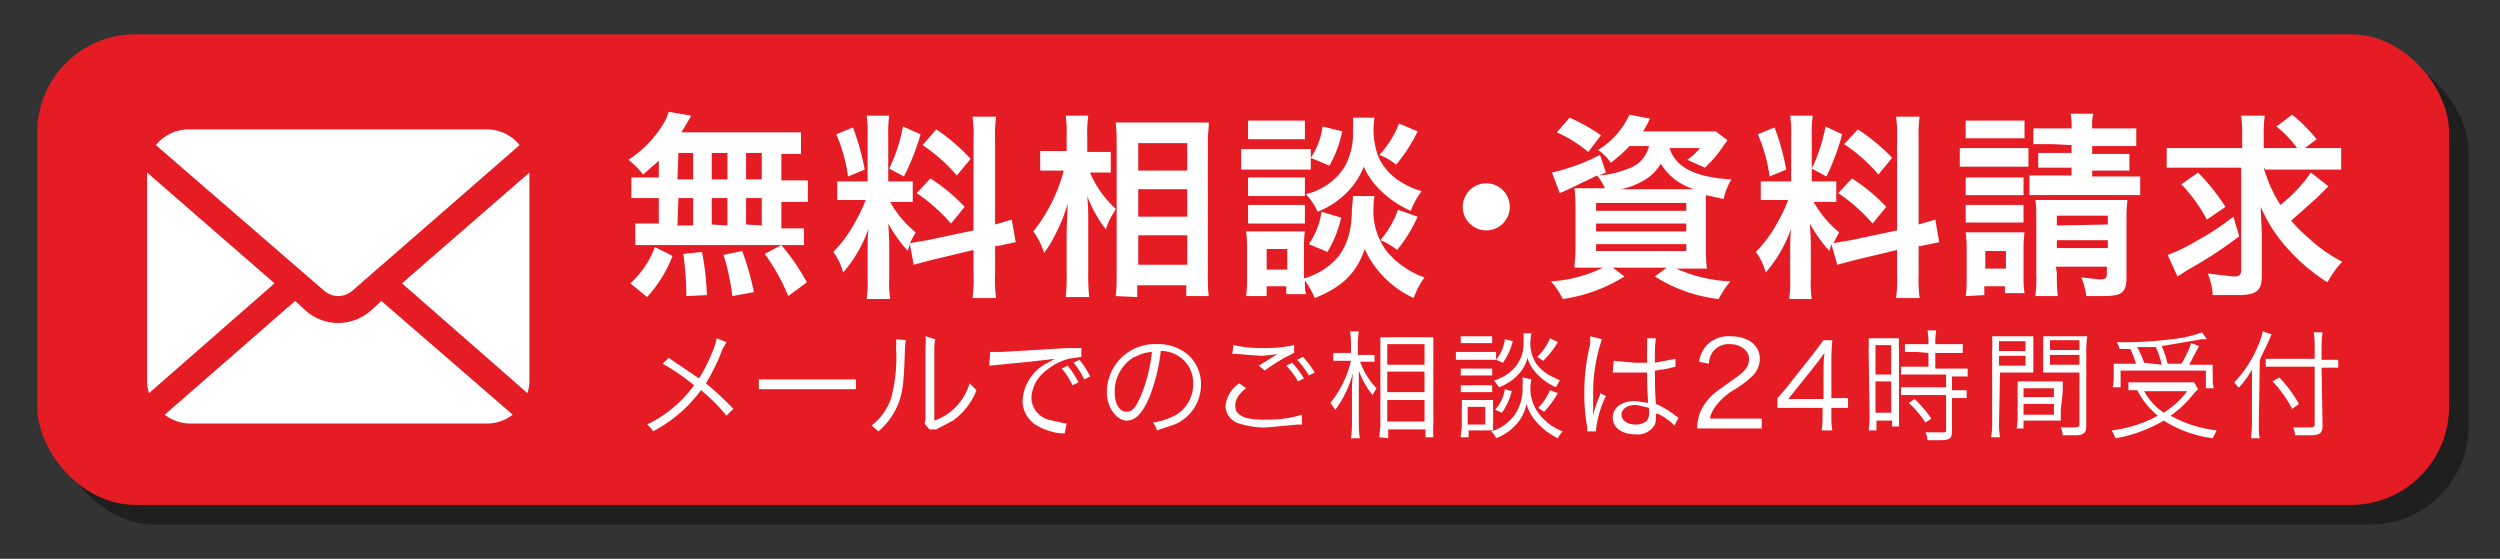
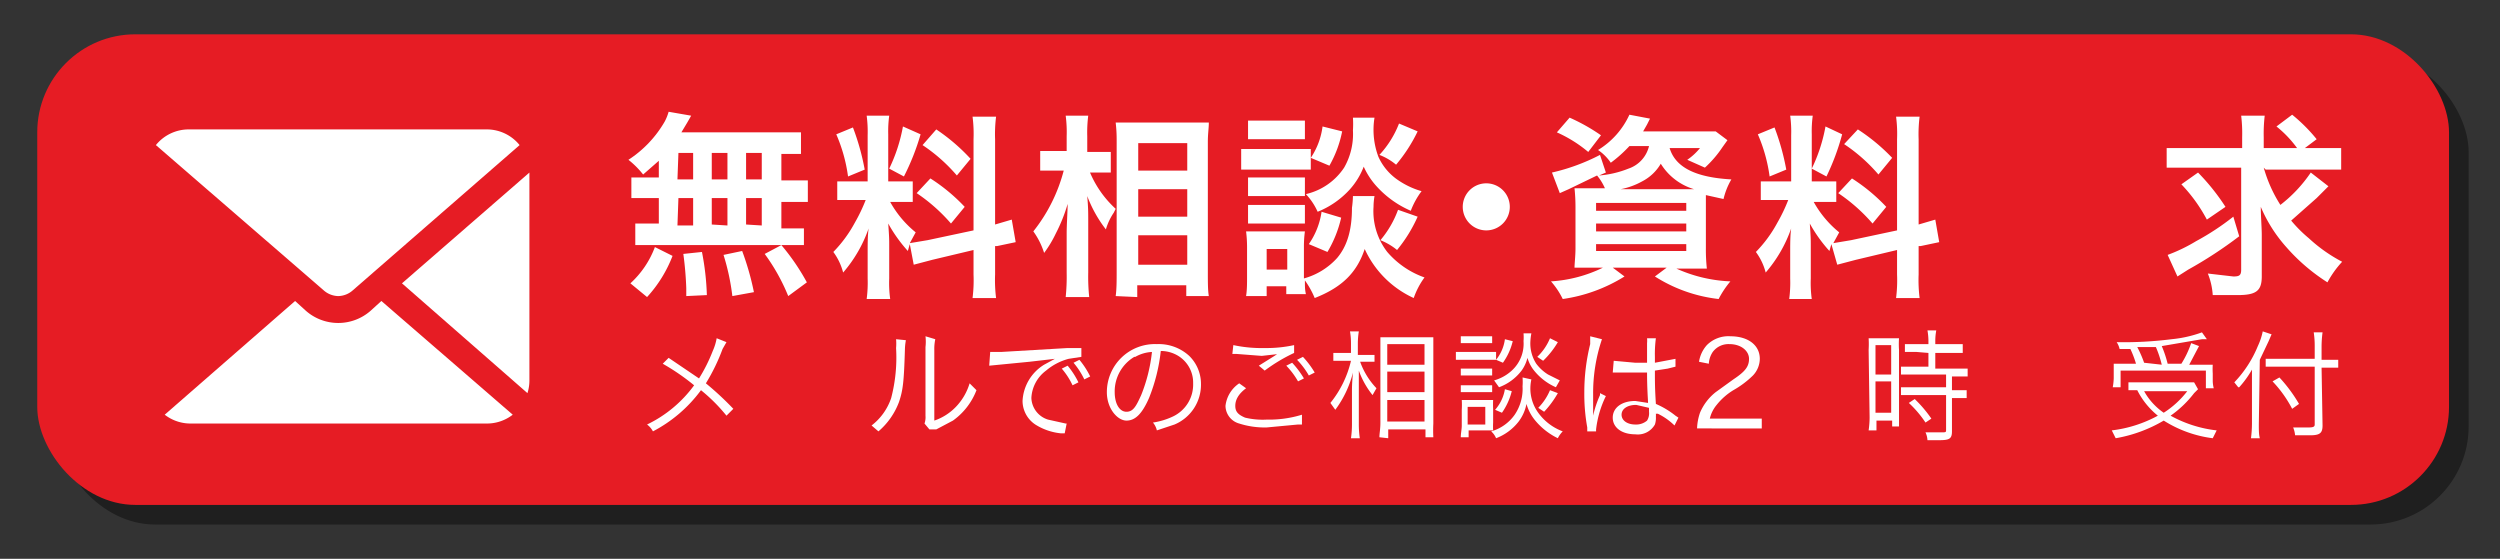
<svg xmlns="http://www.w3.org/2000/svg" id="レイヤー_1" data-name="レイヤー 1" width="255" height="57" viewBox="0 0 255 57">
  <rect x="0" y="0" width="255" height="57" fill="#333333" stroke="none" />
  <defs>
    <style>
      .cls-1 {
        opacity: 0.4;
      }

      .cls-2 {
        fill: #e61c24;
      }

      .cls-3 {
        fill: #fff;
      }
    </style>
  </defs>
  <title>アートボード 1header-bnr-soudan</title>
  <g class="cls-1">
    <rect x="5.8" y="5.5" width="246" height="48" rx="10" ry="10" />
  </g>
  <rect class="cls-2" x="3.8" y="3.5" width="246" height="48" rx="10" ry="10" />
  <g>
    <path class="cls-3" d="M67.2,16.4l-1.6,1.4a9,9,0,0,0-1.5-1.5,11.5,11.5,0,0,0,3.7-3.9,5,5,0,0,0,.4-1l2.3.4-.4.7-.6,1H81.7v2.2h-2v2.7h2.7v2.2H79.7v2.7H82V25H64.8V22.8h2.4V20.2H64.4V18.1h2.8ZM64.3,28.9a9.5,9.5,0,0,0,2.5-3.7l1.8.9a13.2,13.2,0,0,1-2.6,4.2Zm4.8-10.6h1.6V15.6H69.2Zm0,4.7h1.6V20.2H69.2Zm.9,7.2v-.8a34.6,34.6,0,0,0-.3-3.5l1.9-.2a26.9,26.9,0,0,1,.5,4.4Zm4.2-11.9V15.6H72.6v2.7Zm0,4.7V20.2H72.6v2.7Zm.5,7.2a23.1,23.1,0,0,0-.9-4.2l1.9-.4a27.7,27.7,0,0,1,1.2,4.2Zm3-11.9V15.6H76.1v2.7Zm0,4.7V20.2H76.1v2.7Zm2.7,7.2A19.9,19.9,0,0,0,78,25.9l1.7-.9a22.4,22.4,0,0,1,2.6,3.8Z" />
    <path class="cls-3" d="M92.8,24.9l-.2.7a14.8,14.8,0,0,1-2-2.8c.1,1.4.1,1.6.1,2.3v3.3a11.9,11.9,0,0,0,.1,2.1H88.4a12.9,12.9,0,0,0,.1-2.1V25.7c0-.8,0-1.7.1-2.4a13.8,13.8,0,0,1-2.6,4.5,6.1,6.1,0,0,0-1-2.1,13.2,13.2,0,0,0,2.2-3,16.9,16.9,0,0,0,1.1-2.3H85.4V18.5h3.1V13.8a12.4,12.4,0,0,0-.1-2h2.3a11.9,11.9,0,0,0-.1,1.9v4.8h2.5v2.1H90.8a10.6,10.6,0,0,0,2.6,3.1l-.6,1.1,1.8-.3,4.7-1V14.2a13.7,13.7,0,0,0-.1-2.3h2.4a14.2,14.2,0,0,0-.1,2.3v8.7l1.7-.5.4,2.3-1.9.4h-.2V28a14.7,14.7,0,0,0,.1,2.4H99.2a14.5,14.5,0,0,0,.1-2.4V25.5l-4.2,1-1.9.5ZM87,13a24.3,24.3,0,0,1,1.2,4.3l-1.7.7a16.2,16.2,0,0,0-1.2-4.3Zm6.9.7A24.2,24.2,0,0,1,92.2,18l-1.5-.8a16.6,16.6,0,0,0,1.4-4.3Zm1,4.5a18.3,18.3,0,0,1,3.5,2.9L97,22.8a17.5,17.5,0,0,0-3.5-3.1Zm.6-5A19.4,19.4,0,0,1,99,16.2l-1.4,1.7a16.9,16.9,0,0,0-3.5-3.1Z" />
    <path class="cls-3" d="M111.1,17.4a10.6,10.6,0,0,0,2.7,3.9l-.2.4a6.1,6.1,0,0,0-.8,1.7,13.1,13.1,0,0,1-1.9-3.4c.1,1.2.1,1.6.1,2.7v5.1a20.1,20.1,0,0,0,.1,2.5h-2.4a20.3,20.3,0,0,0,.1-2.5V23.8c0-.9.1-2.3.1-3a16.7,16.7,0,0,1-1.2,3,11.8,11.8,0,0,1-1.2,2,7.7,7.7,0,0,0-1.1-2.2,16.7,16.7,0,0,0,3.1-6.2h-2.4V15.4h2.7V13.9a12.9,12.9,0,0,0-.1-2.1H111a13.5,13.5,0,0,0-.1,2.1v1.6h2.4v2.1h-2.2Zm2.7,12.8c.1-.7.1-1.6.1-2.6V14.6c0-.7,0-1.2-.1-2.1h9.5c0,.6-.1,1.1-.1,2V27.7c0,1.1,0,1.9.1,2.5h-2.3V29.1h-5v1.2Zm2.3-12.8h5V14.6h-5Zm0,4.7h5V19.3h-5Zm0,4.9h5v-3h-5Z" />
    <path class="cls-3" d="M126.6,15.2h7.1v2.1h-7.1ZM140.2,20a6.6,6.6,0,0,0-.1,1.1,6.8,6.8,0,0,0,1.4,4.6,8.9,8.9,0,0,0,3.8,2.6,7.9,7.9,0,0,0-1.1,2.1,10.1,10.1,0,0,1-5-5c-.8,2.4-2.3,3.9-5.1,5a9.1,9.1,0,0,0-1-1.8c0,.7,0,.9.1,1.4h-2v-.8h-2v1h-2.1c.1-.6.1-1.3.1-2V25.2a13,13,0,0,0-.1-1.6h6a11.9,11.9,0,0,0-.1,1.4v3.4a7.1,7.1,0,0,0,3.4-2.1c1-1.2,1.5-2.8,1.5-5.1A10.5,10.5,0,0,0,138,20Zm-12.9-7.7h5.8v1.9h-5.8Zm0,5.8h5.8V20h-5.8Zm0,2.8h5.8v1.9h-5.8Zm1.9,6.6h2.1V25.4h-2.1Zm11-15.5a7.4,7.4,0,0,0-.1,1.1,7.8,7.8,0,0,0,.5,2.9,5.7,5.7,0,0,0,1.9,2.3,8.3,8.3,0,0,0,2.5,1.2,8.1,8.1,0,0,0-1.1,2,10.1,10.1,0,0,1-3.4-2.4,7.6,7.6,0,0,1-1.4-2.1,7.5,7.5,0,0,1-1.4,2.3,8.9,8.9,0,0,1-3.3,2.3,6.5,6.5,0,0,0-1.2-1.8,6.4,6.4,0,0,0,3.9-2.7,6.9,6.9,0,0,0,.9-3.8A10.2,10.2,0,0,0,138,12Zm-3.4,10.2a12,12,0,0,1-1.4,3.5l-1.9-.8a7.7,7.7,0,0,0,1.3-3.3Zm.1-8.8a11.6,11.6,0,0,1-1.3,3.5l-1.9-.8a7.4,7.4,0,0,0,1.2-3.2Zm7.7,0a16,16,0,0,1-2.2,3.4,6,6,0,0,0-1.7-1,10,10,0,0,0,2-3.2Zm0,8.7a14.8,14.8,0,0,1-2.1,3.4,6.4,6.4,0,0,0-1.7-1,10.2,10.2,0,0,0,1.8-3.1Z" />
    <path class="cls-3" d="M154,21.1a2.4,2.4,0,1,1-2.4-2.4A2.4,2.4,0,0,1,154,21.1Z" />
    <path class="cls-3" d="M166.2,14.9a13.5,13.5,0,0,1-1.9,1.7,4.9,4.9,0,0,0-1.3-1.3,8.2,8.2,0,0,0,3.2-3.6l2.1.4-.3.6-.4.7H175l1.2.9-.5.7a11.4,11.4,0,0,1-1.8,2.1l-1.8-.8a6,6,0,0,0,1.3-1.2h-3.1c.6,2,2.7,3,6.3,3.2a7.2,7.2,0,0,0-.8,2l-1.8-.4c0,.5,0,1.1,0,1.7v3.7a17.7,17.7,0,0,0,.1,2.1h-3.1a14.8,14.8,0,0,0,5.5,1.3,9.7,9.7,0,0,0-1.2,1.8,15.3,15.3,0,0,1-6.5-2.3l1.2-.9h-5.5l1.2.9a16.2,16.2,0,0,1-6.3,2.3,8,8,0,0,0-1.2-1.8,14,14,0,0,0,5.3-1.4h-2.9c0-.4.1-1.2.1-2V21.3a18.9,18.9,0,0,0-.1-2.1h3.1a5.5,5.5,0,0,0-.8-1.3L160,19.3l-.9.4-.8-2.1a20.4,20.4,0,0,0,4.9-1.8l.6,1.8-.7.3a10.1,10.1,0,0,0,3-.7,3.2,3.2,0,0,0,2.1-2.3Zm-4.2.6a13.5,13.5,0,0,0-3.2-2l1.3-1.5a19.1,19.1,0,0,1,3.2,1.8Zm.8,6H172v-.8h-9.2Zm0,2.1H172v-.8h-9.2Zm0,2H172v-.7h-9.2Zm9.3-6.3h.7a6,6,0,0,1-3.4-2.6,4.7,4.7,0,0,1-1.9,1.8,7.4,7.4,0,0,1-2.2.8Z" />
    <path class="cls-3" d="M186.8,24.9l-.2.7a14.8,14.8,0,0,1-2-2.8c.1,1.4.1,1.6.1,2.3v3.3a11.9,11.9,0,0,0,.1,2.1h-2.3a12.9,12.9,0,0,0,.1-2.1V25.7c0-.8,0-1.7.1-2.4a13.8,13.8,0,0,1-2.6,4.5,6.1,6.1,0,0,0-1-2.1,13.2,13.2,0,0,0,2.2-3,16.9,16.9,0,0,0,1.1-2.3h-2.8V18.5h3.1V13.8a12.4,12.4,0,0,0-.1-2h2.3a11.9,11.9,0,0,0-.1,1.9v4.8h2.5v2.1h-2.3a10.6,10.6,0,0,0,2.6,3.1l-.6,1.1,1.8-.3,4.7-1V14.2a13.7,13.7,0,0,0-.1-2.3h2.4a14.2,14.2,0,0,0-.1,2.3v8.7l1.7-.5.4,2.3-1.9.4h-.2V28a14.7,14.7,0,0,0,.1,2.4h-2.4a14.5,14.5,0,0,0,.1-2.4V25.5l-4.2,1-1.9.5ZM181,13a24.3,24.3,0,0,1,1.2,4.3l-1.7.7a16.2,16.2,0,0,0-1.2-4.3Zm6.9.7a24.2,24.2,0,0,1-1.6,4.3l-1.5-.8a16.6,16.6,0,0,0,1.4-4.3Zm1,4.5a18.3,18.3,0,0,1,3.5,2.9L191,22.8a17.5,17.5,0,0,0-3.5-3.1Zm.6-5a19.4,19.4,0,0,1,3.5,2.9l-1.4,1.7a16.9,16.9,0,0,0-3.5-3.1Z" />
-     <path class="cls-3" d="M199.9,15.1h7v1.9h-7Zm.6,15.1c.1-.6.1-1.3.1-2V25.3a12.1,12.1,0,0,0-.1-1.6h6a12.6,12.6,0,0,0-.1,1.5v3.1a10.7,10.7,0,0,0,.1,1.6h-2v-.7h-2.1v.9Zm0-17.9h6v1.8h-6Zm0,5.8h5.9v1.8h-5.9Zm0,2.8h5.9v1.8h-5.9Zm2,6.5h2.1V25.6h-2.1Zm6.8-12.7h-1.9V13.1h3.9a6.4,6.4,0,0,0-.1-1.5h2.3a6.2,6.2,0,0,0-.1,1.5h4.5v1.8h-4.5v.8h3.8v1.7h-3.8V18h4.9v1.9H207V17.9h4.3v-.8h-3.4V15.6h3.4v-.8Zm.5,13.2a17.2,17.2,0,0,0,.1,2.3h-2.3a13.1,13.1,0,0,0,.1-2.3V22.1c0-.7,0-1.1-.1-1.7h9.4a17.8,17.8,0,0,0-.1,2.1v5.8c0,1.6-.5,1.9-2.5,1.9h-1.6a7.5,7.5,0,0,0-.5-1.9l1.9.2c.5,0,.7-.1.7-.6v-.7h-5.2Zm5.2-5v-.9h-5.2V23Zm0,2.4v-.8h-5.2v.8Z" />
    <path class="cls-3" d="M230.9,17.1a14.1,14.1,0,0,0,1.7,3.8,14.2,14.2,0,0,0,3.1-3.3l1.8,1.4-1.2,1.2-2.6,2.3a13.8,13.8,0,0,0,1.8,1.8,15.7,15.7,0,0,0,3.4,2.4,10,10,0,0,0-1.5,2.1,19.3,19.3,0,0,1-4.2-3.6,14.8,14.8,0,0,1-2.6-4.1c0,.9.1,2.1.1,2.9v4.2c0,1.5-.6,1.9-2.5,1.9h-2.5a7.1,7.1,0,0,0-.5-2.2l2.6.3c.6,0,.8-.1.8-.7V17.1H221V15.1h7.7V14a15.1,15.1,0,0,0-.1-2.2H231a16,16,0,0,0-.1,2.2v1.1h3.4a11.4,11.4,0,0,0-2.1-2.2l1.6-1.2a17,17,0,0,1,2.5,2.5l-1.2.9h3.7v2.2h-7.7Zm-2.5,7a43,43,0,0,1-5.2,3.4l-1.1.7L221.1,26a16.8,16.8,0,0,0,2.9-1.4,26,26,0,0,0,3.8-2.5Zm-4.2-6.5a22.1,22.1,0,0,1,2.8,3.5l-1.9,1.3a16,16,0,0,0-2.6-3.6Z" />
  </g>
  <g>
    <path class="cls-3" d="M74.1,34.9l-.4.7A19.6,19.6,0,0,1,72,39.1a31,31,0,0,1,2.8,2.6l-.7.7a17.2,17.2,0,0,0-2.6-2.6A14.3,14.3,0,0,1,66.6,44a2.1,2.1,0,0,0-.6-.7,12.8,12.8,0,0,0,4.8-4,22.7,22.7,0,0,0-3.2-2.2l.6-.6,3.1,2.1a16.5,16.5,0,0,0,1.4-2.8,5.3,5.3,0,0,0,.4-1.3Z" />
-     <path class="cls-3" d="M77.4,38.7h9.9v1H77.4Z" />
+     <path class="cls-3" d="M77.4,38.7v1H77.4Z" />
    <path class="cls-3" d="M92.4,34.7a6,6,0,0,0-.1,1c-.1,3.3-.2,4.1-.6,5.3a7.3,7.3,0,0,1-2.1,3l-.7-.6a5.9,5.9,0,0,0,2-2.8,16.4,16.4,0,0,0,.5-5.1,5.3,5.3,0,0,0,0-.9Zm3-.1a4.6,4.6,0,0,0-.1,1.1v7.2a5.5,5.5,0,0,0,2.2-1.4,5.9,5.9,0,0,0,1.4-2.4l.7.7a6.8,6.8,0,0,1-2.4,3.1l-1.7.9h-.7l-.5-.6a2,2,0,0,0,.1-.8v-7a4.8,4.8,0,0,0,0-1.1Z" />
    <path class="cls-3" d="M101,35.9h1.1l6.8-.4h1.4v.9l-1.3.2a5.9,5.9,0,0,0-2.3,1.2,3.7,3.7,0,0,0-1.5,2.8,2.4,2.4,0,0,0,1.7,2.2l1.8.4h.1l-.2,1h-.4a6,6,0,0,1-2.6-.9,2.9,2.9,0,0,1-1.3-2.4,4.6,4.6,0,0,1,2.2-3.7l1.1-.6-2.6.3-4.1.4Zm7.9,1.4a8.4,8.4,0,0,1,1.1,1.7l-.6.3a7.4,7.4,0,0,0-1.1-1.7Zm1.2-.6a8.5,8.5,0,0,1,1.1,1.7l-.6.3a7.8,7.8,0,0,0-1.1-1.7Z" />
    <path class="cls-3" d="M117.2,40.6c-.7,1.6-1.4,2.3-2.3,2.3s-2-1.2-2-2.9a4.9,4.9,0,0,1,5.1-4.9,4.6,4.6,0,0,1,3.3,1.2,4,4,0,0,1,1.2,2.9,4.4,4.4,0,0,1-2.7,4.1l-1.8.6a1.9,1.9,0,0,0-.4-.8,7.2,7.2,0,0,0,2-.6,3.6,3.6,0,0,0,2.1-3.4,3.2,3.2,0,0,0-1.9-3,3.4,3.4,0,0,0-1.4-.3A18,18,0,0,1,117.2,40.6Zm-1.5-4.2a4.1,4.1,0,0,0-2,3.6c0,1.2.5,2,1.2,2s1-.6,1.5-1.7a16.5,16.5,0,0,0,1.1-4.4A3.8,3.8,0,0,0,115.8,36.4Z" />
    <path class="cls-3" d="M127.1,39.6c-.8.6-1.1,1.2-1.1,1.8s.3.9,1,1.2a7.7,7.7,0,0,0,2.2.2,11.4,11.4,0,0,0,3.6-.5v1h-.4l-3.2.3a8.5,8.5,0,0,1-2.8-.4,1.9,1.9,0,0,1-1.4-1.8,3.2,3.2,0,0,1,1.4-2.3Zm-1.3-4.4a13.7,13.7,0,0,0,3.2.3,13.1,13.1,0,0,0,3-.3V36a17.1,17.1,0,0,0-3,1.8l-.6-.5,1.6-1,.3-.2h.2l-1.8.2-2.6-.2h-.4Zm6,1.8a9.2,9.2,0,0,1,1.2,1.6l-.6.3a8,8,0,0,0-1.2-1.6Zm1.1-.6a9.1,9.1,0,0,1,1.2,1.6l-.6.3a8,8,0,0,0-1.2-1.6Z" />
    <path class="cls-3" d="M138.7,36.8a7.6,7.6,0,0,0,1.7,2.8l-.4.7a8.6,8.6,0,0,1-1.4-2.5c0,1.1,0,1.5,0,1.9v3.6a9.7,9.7,0,0,0,.1,1.4h-.9a10.1,10.1,0,0,0,.1-1.4V40c0-.5,0-.8.1-2a10.7,10.7,0,0,1-1.8,3.8l-.5-.7a10.7,10.7,0,0,0,2.1-4.3H136v-.8h1.8V35a7.2,7.2,0,0,0-.1-1.2h.9a7.9,7.9,0,0,0-.1,1.2v1.2h1.7v.7h-1.6Zm2,7.8c0-.4.1-.8.1-1.5V35.7c0-.4,0-.7,0-1.3h5.4c0,.3,0,.5,0,1.2v7.6a13.7,13.7,0,0,0,0,1.4h-.8v-.8h-3.8v.9Zm.8-7.4h3.8V35.1h-3.8Zm0,2.8h3.8V37.9h-3.8Zm0,3h3.8V40.8h-3.8Z" />
    <path class="cls-3" d="M148.5,35.9h4.1v.8h-4.1Zm.5,8.7c0-.4.1-.8.1-1.2V41.8a8.5,8.5,0,0,0,0-1h3.2a9.1,9.1,0,0,0,0,.9v1.4a7.2,7.2,0,0,0,0,.8h-2.5v.7Zm0-7h3.2v.7H149Zm0,1.7h3.2V40H149Zm0-5h3.2V35H149Zm.7,9h1.8V41.5h-1.8Zm6.5-4.6a4.3,4.3,0,0,0-.1.8,4.2,4.2,0,0,0,.8,2.6,5.4,5.4,0,0,0,2.5,1.9,2.6,2.6,0,0,0-.5.7,6.9,6.9,0,0,1-2.3-1.8,4.6,4.6,0,0,1-.9-1.7,4.3,4.3,0,0,1-.8,1.8,5.3,5.3,0,0,1-2.3,1.7,1.9,1.9,0,0,0-.5-.7,4.4,4.4,0,0,0,2.4-1.7,4.7,4.7,0,0,0,.8-2.9,6,6,0,0,0,0-.9Zm0-4.7a6.1,6.1,0,0,0-.1.8,3.8,3.8,0,0,0,.6,2.3,4.4,4.4,0,0,0,1.2,1.1l1.2.6-.4.7a5.9,5.9,0,0,1-2.3-1.8,3.8,3.8,0,0,1-.6-1.2,3.7,3.7,0,0,1-.6,1.3,5.1,5.1,0,0,1-2.3,1.7l-.5-.7a4.4,4.4,0,0,0,1.8-1,3.7,3.7,0,0,0,1.2-3,5.2,5.2,0,0,0,0-.8Zm-2,5.9a6.6,6.6,0,0,1-1,2.2l-.7-.3a4.2,4.2,0,0,0,1-2.1Zm.1-5.1a6.3,6.3,0,0,1-1,2.2l-.7-.3a4.2,4.2,0,0,0,.9-2.1Zm4.6.1a8.9,8.9,0,0,1-1.5,1.9l-.6-.4a5.5,5.5,0,0,0,1.3-1.9Zm0,5.2a9.8,9.8,0,0,1-1.4,1.9l-.6-.4a5.7,5.7,0,0,0,1.2-1.8Z" />
    <path class="cls-3" d="M163.4,34.6a17.1,17.1,0,0,0-.9,5.6c0,.4,0,1.1,0,1.7s0,.1,0,.3v.2h0a10.6,10.6,0,0,1,.7-2.1v-.2l.6.3a10.4,10.4,0,0,0-1,3.4V44h-.9v-.4a19.1,19.1,0,0,1-.3-3.6,20.3,20.3,0,0,1,.6-4.9v-.8Zm1.2,2.2,2.2.2H168c0-1.1,0-1.1,0-2a2.6,2.6,0,0,0,0-.5h.9a12.3,12.3,0,0,0-.1,1.9c0,.1,0,.3,0,.6l2.1-.4v.8l-.8.2-1.3.2c0,1.2,0,1.8.1,3.4a8.7,8.7,0,0,1,2,1.2l.3.2-.4.8a6.5,6.5,0,0,0-1.7-1.2h-.2a1.8,1.8,0,0,1,0,.3,2.1,2.1,0,0,1-.1.8,2,2,0,0,1-2,1c-1.4,0-2.3-.7-2.3-1.7s.9-1.7,2.3-1.7l1.3.2c0-.3-.1-1.4-.1-3.1h-3.5Zm2.3,4.5c-.9,0-1.5.4-1.5,1s.6,1,1.4,1a1.7,1.7,0,0,0,1.2-.4,1.4,1.4,0,0,0,.2-.9v-.4Z" />
    <path class="cls-3" d="M174.4,43.7h-1.3a5.5,5.5,0,0,1,.3-1.6,5.3,5.3,0,0,1,1.6-2.1l1.8-1.3c1.2-.8,1.6-1.3,1.6-2.1s-.8-1.5-2-1.5a2,2,0,0,0-1.7.8,2.4,2.4,0,0,0-.4,1.2l-1-.2a3.3,3.3,0,0,1,.8-1.7,3.1,3.1,0,0,1,2.4-.9c1.8,0,3,.9,3,2.3a2.5,2.5,0,0,1-.7,1.7,9.5,9.5,0,0,1-2,1.5,6.5,6.5,0,0,0-1.7,1.5,3.4,3.4,0,0,0-.7,1.4h5.3v1h-5.1Z" />
-     <path class="cls-3" d="M181.3,40.6l.8-.9,3-3.8.9-1.2h.9a20,20,0,0,0-.1,2v3.9h1.7v1h-1.7v1a6.9,6.9,0,0,0,.1,1.3h-1.1a6.9,6.9,0,0,0,.1-1.3v-1h-4.6Zm4.7-3a14.4,14.4,0,0,1,.1-1.6l-.9,1.2-2.8,3.5h3.6Z" />
    <path class="cls-3" d="M190.6,35.7a9.9,9.9,0,0,0,0-1.2h3.1a8.8,8.8,0,0,0,0,1.2v6.6c0,.6,0,.9,0,1.2h-.7v-.6h-1.6v1h-.8a9.6,9.6,0,0,0,.1-1.3Zm.7,2.5h1.6v-3h-1.6Zm0,3.9h1.6V38.9h-1.6Zm4.2-6.2h-1.2v-.8h2.4v-.4a6.2,6.2,0,0,0-.1-1h.9a5.8,5.8,0,0,0-.1,1v.4h2.8V36h-2.8v1.6h3.3v.8h-1.6v1.4h1.5v.8h-1.5v3.4c0,.8-.3.9-1.4.9h-1.1a2.1,2.1,0,0,0-.2-.8H198c.5,0,.5,0,.5-.3V40.3h-4.6v-.8h4.6V38.2h-4.6v-.8h2.8V36Zm.9,7.2a10.9,10.9,0,0,0-1.7-2l.6-.4a12.9,12.9,0,0,1,1.7,2Z" />
-     <path class="cls-3" d="M203.9,43.3a8.7,8.7,0,0,0,.1,1.3h-.9a9,9,0,0,0,.1-1.3V35.6a13.2,13.2,0,0,0,0-1.3h4.2c0,.3,0,.7,0,1.1v1.5c0,.5,0,.8,0,1.1h-3.4Zm0-7.5h2.7v-1h-2.7Zm0,1.5h2.7v-1h-2.7Zm6.3,4.5c0,.5,0,.8,0,1.1h-3.8v.8h-.7a7.3,7.3,0,0,0,.1-1.1V40c0-.4,0-.8,0-1.1h4.6c0,.3,0,.6,0,1.1Zm-3.8-1.3h3.1V39.6h-3.1Zm0,1.8h3.1V41.2h-3.1Zm6.4,1.1c0,.8-.3,1-1.2,1h-1.2a2.8,2.8,0,0,0-.2-.8h1.3c.5,0,.6-.1.6-.3V38h-3.7c0-.3,0-.7,0-1.1V35.4c0-.4,0-.8,0-1.1h4.5a11.4,11.4,0,0,0-.1,1.3Zm-3.7-7.7h3v-1h-3Zm0,1.5h3v-1h-3Z" />
    <path class="cls-3" d="M224.2,39.7l-.4.4a10.9,10.9,0,0,1-2.4,2.3,12.6,12.6,0,0,0,4.7,1.5l-.4.8a12.2,12.2,0,0,1-5-1.8,14.5,14.5,0,0,1-4.9,1.8l-.4-.8a13,13,0,0,0,4.7-1.5,7.9,7.9,0,0,1-2.1-2.6h-.9v-.8h6.7Zm-6.3-2.5a10.2,10.2,0,0,0-.6-1.6h-1.1a2.1,2.1,0,0,0-.3-.7,38.5,38.5,0,0,0,5.6-.3,12.4,12.4,0,0,0,3.1-.7l.5.7h-.5l-4.1.7a11.9,11.9,0,0,1,.6,1.8h1.4a10,10,0,0,0,1-2.1l.8.3-1,1.9h2.4a7.1,7.1,0,0,0,0,.9v.8a3.5,3.5,0,0,0,.1.7H225V37.8h-8.7v1.7h-.8a6,6,0,0,0,.1-.9V38c0-.3,0-.6,0-.9h2.3Zm2.6,0a11,11,0,0,0-.6-1.8h-1.9a11.4,11.4,0,0,1,.7,1.6Zm-1.8,2.7a6.5,6.5,0,0,0,2,2.2,9.4,9.4,0,0,0,2.4-2.2Z" />
    <path class="cls-3" d="M230.4,43.3c0,.6,0,1,.1,1.4h-.9a12.2,12.2,0,0,0,.1-1.5v-4c0-.5,0-.9,0-1.5a10,10,0,0,1-1.3,1.8h-.1l-.4-.5a11.8,11.8,0,0,0,2.4-3.7,6.6,6.6,0,0,0,.5-1.5l.9.3-.3.7-.9,1.9Zm6.5.1c0,.8-.3,1-1.3,1h-1.5a2.7,2.7,0,0,0-.2-.8h1.6c.5,0,.6-.1.6-.3V37.4h-5v-.8h5V35.3a9,9,0,0,0-.1-1.4h.9a11.5,11.5,0,0,0-.1,1.4v1.4h1.7v.8h-1.7Zm-4.4-4.9a15.2,15.2,0,0,1,2,2.7l-.7.5a12.3,12.3,0,0,0-2-2.8Z" />
  </g>
  <g>
    <path class="cls-3" d="M41,28.9,53.8,40.1a4.3,4.3,0,0,0,.2-1.3V17.6Z" />
    <path class="cls-3" d="M34.5,30.2a2.3,2.3,0,0,0,1.5-.6l17-14.8a4.3,4.3,0,0,0-3.4-1.6H19.3a4.3,4.3,0,0,0-3.4,1.6L33,29.6A2.3,2.3,0,0,0,34.5,30.2Z" />
-     <path class="cls-3" d="M15,17.6V38.8a4.3,4.3,0,0,0,.2,1.3L28,28.9Z" />
    <path class="cls-3" d="M37.8,31.7a5,5,0,0,1-6.6,0l-1.1-1L16.8,42.3a4.3,4.3,0,0,0,2.6.9H49.7a4.3,4.3,0,0,0,2.6-.9L38.9,30.7Z" />
  </g>
</svg>